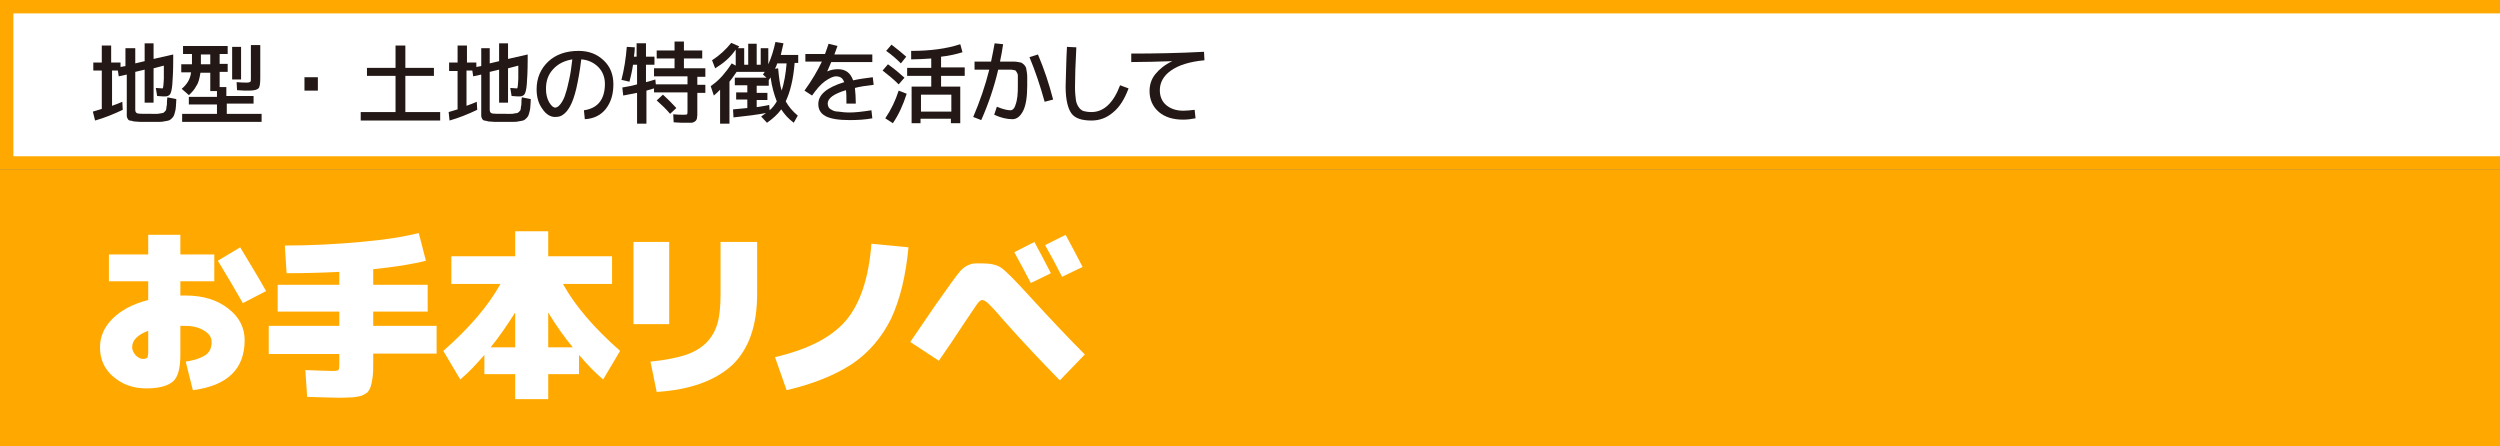
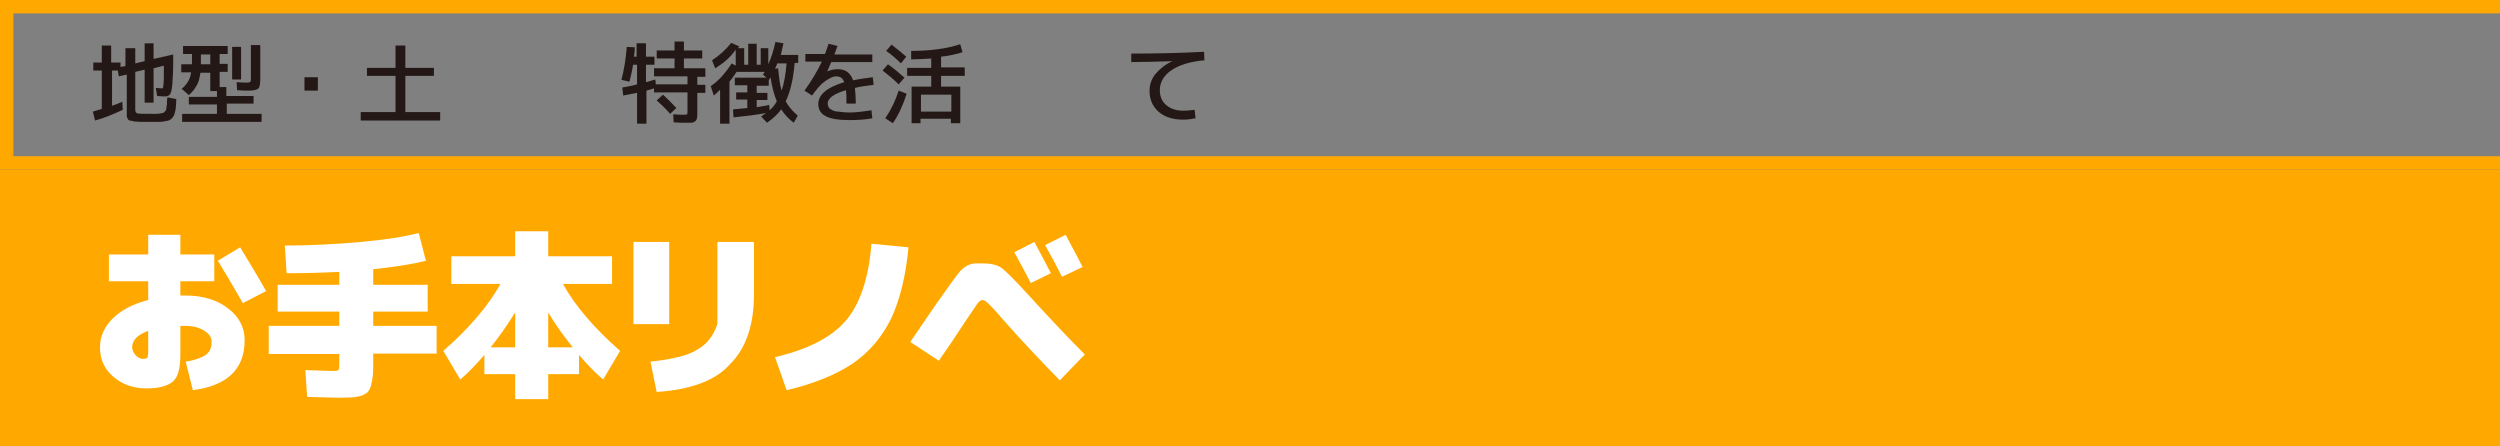
<svg xmlns="http://www.w3.org/2000/svg" version="1.1" id="レイヤー_1" x="0px" y="0px" viewBox="0 0 560 100" style="enable-background:new 0 0 560 100;" xml:space="preserve">
  <rect x="0" y="0" width="560" height="100" fill="#808080" stroke="none" />
  <style type="text/css">
	.st0{fill:#FFA900;}
	.st1{fill:#FFFFFF;}
	.st2{fill:#231815;}
</style>
  <g>
    <rect x="0" y="38" class="st0" width="570" height="62" />
    <g>
-       <rect x="1.5" y="1.5" class="st1" width="568.5" height="35" />
      <path class="st0" d="M570,3v32H3V3H570z M560,0H0v38h570V0H560z" />
    </g>
  </g>
  <g>
    <path class="st1" d="M43.2,87.4L41.6,81c2.1-0.3,3.6-0.9,4.5-1.5c0.9-0.7,1.3-1.6,1.3-2.9c0-1-0.5-1.8-1.6-2.5   c-1.1-0.7-2.5-1.1-4.2-1.1h-1.2v6.4c0,3-0.5,5-1.6,6s-3.1,1.6-6,1.6c-3,0-5.4-0.9-7.4-2.6c-2-1.7-3-3.9-3-6.6   c0-2.4,0.9-4.5,2.8-6.4c1.9-1.9,4.5-3.3,8-4.2V63h-8.8v-6h8.8v-4.4h7.2V57H48v6h-7.6v3.2h1.2c3.9,0,7.1,1,9.5,2.9   c2.5,1.9,3.7,4.3,3.7,7.1C54.8,82.7,50.9,86.4,43.2,87.4z M33.2,74.1c-2.4,0.9-3.6,2.1-3.6,3.7c0,0.6,0.3,1.2,0.8,1.8   c0.5,0.5,1.1,0.8,1.6,0.8c0.5,0,0.8-0.1,1-0.3c0.1-0.2,0.2-0.6,0.2-1.3V74.1z M59.6,65.2l-5.2,2.7c-1.7-3-3.6-6.2-5.6-9.5l5-3   C56.1,59.2,58.1,62.5,59.6,65.2z" />
    <path class="st1" d="M97.8,73v6.2H83.6V81c0,1.4,0,2.4-0.1,3.2s-0.2,1.5-0.4,2.2c-0.2,0.7-0.5,1.1-0.7,1.4   c-0.3,0.3-0.7,0.5-1.3,0.8c-0.6,0.2-1.3,0.3-2,0.4c-0.7,0-1.7,0.1-2.9,0.1c-1.3,0-3.7-0.1-7.4-0.2l-0.4-6c3.1,0.1,5.2,0.2,6.2,0.2   c0.7,0,1.1-0.1,1.2-0.2c0.1-0.1,0.2-0.5,0.2-1.2v-2.4H60.2V73H76v-3.2H62.2v-6H76v-2.9c-4,0.2-7.9,0.3-11.8,0.3L63.8,55   c5.8,0,11.5-0.3,17-0.8c5.6-0.5,9.9-1.2,13-2l1.6,6.2c-3.1,0.8-7,1.4-11.8,1.9v3.5h12.2v6H83.6V73H97.8z" />
    <path class="st1" d="M112.1,63.6h-11v-6.2h14.3v-5.6h7.4v5.6h14.3v6.2h-11c2.7,4.9,7,9.9,12.8,15l-3.8,6.4   c-1.8-1.5-3.6-3.4-5.4-5.5v4.3h-6.9v5.6h-7.4v-5.6h-6.9v-4.3c-1.8,2.1-3.6,4-5.4,5.5l-3.8-6.4C105.1,73.5,109.4,68.5,112.1,63.6z    M115.4,70c-1.9,3-3.7,5.6-5.5,7.8h5.5V70z M128.3,77.8c-1.8-2.2-3.7-4.8-5.5-7.8v7.8H128.3z" />
-     <path class="st1" d="M141.9,72.6V54.2h8v18.4H141.9z M147.1,87.8l-1.4-6.8c3.1-0.3,5.6-0.8,7.6-1.4c1.9-0.6,3.5-1.5,4.8-2.7   c1.2-1.2,2.1-2.7,2.6-4.4c0.5-1.7,0.7-3.9,0.7-6.5V54.2h8.2v11.6c0,7-1.8,12.3-5.5,15.9C160.2,85.3,154.6,87.3,147.1,87.8z" />
+     <path class="st1" d="M141.9,72.6V54.2h8v18.4H141.9z M147.1,87.8l-1.4-6.8c3.1-0.3,5.6-0.8,7.6-1.4c1.9-0.6,3.5-1.5,4.8-2.7   c1.2-1.2,2.1-2.7,2.6-4.4V54.2h8.2v11.6c0,7-1.8,12.3-5.5,15.9C160.2,85.3,154.6,87.3,147.1,87.8z" />
    <path class="st1" d="M203.5,55.4c-0.6,6.4-1.9,11.7-3.9,16c-2.1,4.2-5,7.6-8.7,10.1c-3.8,2.5-8.7,4.5-14.7,5.9l-2.6-7.4   c7.3-1.7,12.6-4.4,15.8-8.1c3.2-3.7,5.2-9.5,5.8-17.3L203.5,55.4z" />
    <path class="st1" d="M237.4,85.2c-4-4.1-8.3-8.6-12.8-13.7c-1.5-1.8-2.6-2.9-3.2-3.5c-0.6-0.6-1.1-0.8-1.4-0.8   c-0.3,0-0.7,0.3-1.2,1c-0.5,0.7-1.3,1.9-2.5,3.7c-2.3,3.5-4.3,6.5-6,8.9l-6.4-4.2l5.6-8.2c3-4.3,4.9-6.9,5.7-7.8c1-1,2-1.5,3.2-1.6   c0.4,0,0.9,0,1.6,0c1.9,0,3.3,0.3,4.3,1s2.9,2.6,6,6c5.2,5.7,9.5,10.2,12.7,13.4L237.4,85.2z M235.4,61.2l-4.5,2.2   c-1.1-2.1-2.3-4.4-3.7-6.9l4.5-2.3C232.9,56.4,234.1,58.7,235.4,61.2z M242.5,59.8l-4.6,2.2c-1.1-2.2-2.4-4.6-3.8-7.1l4.6-2.3   C240.4,55.7,241.6,58.1,242.5,59.8z" />
  </g>
  <g>
    <path class="st2" d="M28.2,10.8h2.1v3.4l2.1-0.5v-4h2v3.5l4.4-1v1.1c0,2.5-0.1,4.4-0.2,5.6c-0.1,1.2-0.3,1.9-0.5,2.2   c-0.2,0.3-0.6,0.5-1.1,0.5c-0.2,0-0.8,0-1.8-0.1l-0.3-1.8c0.5,0,1,0.1,1.4,0.1c0.1,0,0.2,0,0.2-0.1s0.1-0.3,0.1-0.6   c0-0.3,0.1-0.8,0.1-1.5c0-0.7,0-1.6,0-2.9l-2.3,0.6V23h-2v-7.4l-2.1,0.5v8.5c0,0.5,0.2,0.7,0.5,0.8s1.4,0.1,3.2,0.1   c0.5,0,0.9,0,1.1,0c0.2,0,0.5,0,0.8-0.1c0.3,0,0.5-0.1,0.6-0.1c0.1,0,0.2-0.1,0.4-0.3c0.2-0.2,0.3-0.3,0.3-0.4   c0-0.1,0.1-0.3,0.1-0.7c0.1-0.3,0.1-0.6,0.1-0.9c0-0.3,0-0.7,0.1-1.2l2,0.4c0,0.7-0.1,1.3-0.1,1.7s-0.1,0.8-0.2,1.2   c-0.1,0.4-0.2,0.7-0.3,0.9c-0.1,0.2-0.3,0.4-0.5,0.6c-0.2,0.2-0.5,0.4-0.7,0.4c-0.2,0.1-0.6,0.1-1,0.2s-0.9,0.1-1.4,0.1   c-0.4,0-1,0-1.8,0c-0.9,0-1.6,0-2.1,0c-0.5,0-1-0.1-1.4-0.1c-0.4-0.1-0.7-0.2-0.9-0.2s-0.4-0.2-0.5-0.4c-0.1-0.2-0.2-0.4-0.2-0.6   c0-0.2,0-0.5,0-0.9v-8.4l-1.8,0.4l-0.2-1.3h-1.3v7.9c0.9-0.3,1.6-0.6,2.3-0.9l0.1,1.8c-2.1,1-4.1,1.8-6.2,2.4L20.8,25   c1-0.3,1.6-0.5,2-0.6v-8.6h-1.9V14h1.9v-3.8h2.1V14H27v1l1.1-0.2V10.8z" />
    <path class="st2" d="M50.8,23.4v2.1h7.8v1.8H40.8v-1.8h7.8v-2.1h-6.3v-1.7h6.3v-1.3h-1.5v-4.1h-2.2c-0.2,1.2-0.4,2.2-0.9,2.9   c-0.4,0.8-1,1.5-1.7,2.1l-1.6-1.4c0.6-0.5,1.1-1.1,1.4-1.6c0.3-0.5,0.6-1.2,0.7-2.1h-2.2v-1.8H43c0-0.2,0-0.5,0-1v-1.3H41v-1.8h10   v1.8h-1.8v2.2h1.8v1.8h-1.8v3.4h1.5v2h6.1v1.7H50.8z M45,14.4h2.1v-2.2H45v1.3C45,13.9,45,14.2,45,14.4z M52,17.8v-7.3h2v7.3H52z    M56.2,10.1h2.1v7.3c0,1.3-0.1,2.1-0.4,2.4c-0.3,0.3-1,0.5-2.2,0.5c-0.6,0-1.5,0-2.6-0.1L53,18.4c1,0.1,1.8,0.1,2.3,0.1   c0.4,0,0.7-0.1,0.8-0.2c0.1-0.1,0.1-0.4,0.1-0.9V10.1z" />
    <path class="st2" d="M68.2,20.3v-3h3v3H68.2z" />
    <path class="st2" d="M90.8,25.1h7.8V27H80.8v-1.9h7.8V17h-6.4v-1.8h6.4v-5h2.2v5h6.4V17h-6.4V25.1z" />
-     <path class="st2" d="M107.6,10.8h2.1v3.4l2.1-0.5v-4h2v3.5l4.4-1v1.1c0,2.5-0.1,4.4-0.2,5.6c-0.1,1.2-0.3,1.9-0.5,2.2   c-0.2,0.3-0.6,0.5-1.1,0.5c-0.2,0-0.8,0-1.8-0.1l-0.3-1.8c0.5,0,1,0.1,1.4,0.1c0.1,0,0.2,0,0.2-0.1s0.1-0.3,0.1-0.6   c0-0.3,0.1-0.8,0.1-1.5c0-0.7,0-1.6,0-2.9l-2.3,0.6V23h-2v-7.4l-2.1,0.5v8.5c0,0.5,0.2,0.7,0.5,0.8s1.4,0.1,3.2,0.1   c0.5,0,0.9,0,1.1,0c0.2,0,0.5,0,0.8-0.1c0.3,0,0.5-0.1,0.6-0.1c0.1,0,0.2-0.1,0.4-0.3c0.2-0.2,0.3-0.3,0.3-0.4   c0-0.1,0.1-0.3,0.1-0.7c0.1-0.3,0.1-0.6,0.1-0.9c0-0.3,0-0.7,0.1-1.2l2,0.4c0,0.7-0.1,1.3-0.1,1.7s-0.1,0.8-0.2,1.2   c-0.1,0.4-0.2,0.7-0.3,0.9c-0.1,0.2-0.3,0.4-0.5,0.6c-0.2,0.2-0.5,0.4-0.7,0.4c-0.2,0.1-0.6,0.1-1,0.2s-0.9,0.1-1.4,0.1   c-0.4,0-1,0-1.8,0c-0.9,0-1.6,0-2.1,0c-0.5,0-1-0.1-1.4-0.1c-0.4-0.1-0.7-0.2-0.9-0.2s-0.4-0.2-0.5-0.4c-0.1-0.2-0.2-0.4-0.2-0.6   c0-0.2,0-0.5,0-0.9v-8.4l-1.8,0.4l-0.2-1.3h-1.3v7.9c0.9-0.3,1.6-0.6,2.3-0.9l0.1,1.8c-2.1,1-4.1,1.8-6.2,2.4l-0.2-1.9   c1-0.3,1.6-0.5,2-0.6v-8.6h-1.9V14h1.9v-3.8h2.1V14h2.1v1l1.1-0.2V10.8z" />
-     <path class="st2" d="M130.8,24.7c1.5-0.2,2.7-0.8,3.5-1.8c0.8-1,1.2-2.4,1.2-4.1c0-1.5-0.5-2.8-1.5-3.8c-1-1-2.3-1.6-3.8-1.7   c-0.3,2.6-0.7,4.7-1.1,6.5c-0.4,1.7-0.9,3.1-1.4,4c-0.5,0.9-1,1.5-1.6,1.9c-0.5,0.4-1.1,0.5-1.8,0.5c-1,0-2-0.6-2.8-1.8   c-0.9-1.2-1.3-2.7-1.3-4.4c0-2.5,0.9-4.6,2.6-6.2s4-2.4,6.8-2.4c2.3,0,4.1,0.7,5.6,2.1c1.5,1.4,2.2,3.2,2.2,5.4   c0,2.3-0.6,4.1-1.7,5.5s-2.7,2.2-4.7,2.3L130.8,24.7z M128.2,13.3c-1.8,0.3-3.2,1-4.3,2.2c-1.1,1.2-1.6,2.6-1.6,4.4   c0,1.1,0.2,2.1,0.7,3c0.5,0.8,0.9,1.2,1.4,1.2c0.2,0,0.4-0.1,0.7-0.3c0.2-0.2,0.5-0.5,0.8-1c0.3-0.5,0.6-1.1,0.8-1.9   c0.3-0.8,0.5-1.8,0.8-3.1C127.8,16.5,128,15,128.2,13.3z" />
    <path class="st2" d="M158,17.2h-1.8V19h1.8v1.8h-1.8v3.8c0,0.5,0,0.9,0,1.2s-0.1,0.6-0.1,0.8c-0.1,0.3-0.2,0.4-0.3,0.5   c-0.1,0.1-0.3,0.2-0.5,0.3c-0.2,0.1-0.5,0.1-0.8,0.1c-0.3,0-0.6,0-1.1,0c-0.4,0-1.2,0-2.5-0.1l-0.1-1.8c0.9,0.1,1.7,0.1,2.2,0.1   c0.5,0,0.8,0,0.9-0.1c0.1-0.1,0.1-0.4,0.1-1v-3.9h-7.5v-0.9c-0.4,0.1-1,0.3-1.7,0.5v7.4h-2.1v-6.9c-1,0.2-2,0.4-3.1,0.6l-0.2-1.8   c1.2-0.2,2.3-0.4,3.3-0.7v-4.4h-0.9c-0.2,1.4-0.5,2.6-0.8,3.8l-1.8-0.4c0.6-2.3,1-4.8,1.2-7.4l1.8,0.1c0,0.7-0.1,1.4-0.2,2.1h0.6   v-3h2.1v3h1.9v1.8h-1.9v3.9c0.1,0,0.8-0.2,2.1-0.6l0.1,1.1h7.1v-1.8h-7.5v-1.8h4.6v-2.2h-4v-1.8h4v-2h2.1v2h4.1v1.8h-4.1v2.2h4.8   V17.2z M151.5,24.2l-1.4,1.3c-0.9-1.1-2-2.1-3-3l1.4-1.3C149.5,22.1,150.6,23.2,151.5,24.2z" />
    <path class="st2" d="M160.2,15.3l-0.7-1.8c1.7-1.1,3.1-2.4,4.3-3.9l1.8,0.8c-0.2,0.2-0.3,0.4-0.3,0.4h1.4v3.7h0.9V9.8h1.9v4.7h0.9   v-3.7h1.7v3.6c0.7-1.5,1.2-3.2,1.6-5l1.8,0.3c-0.2,0.8-0.4,1.7-0.6,2.6h3.9v1.8H178c-0.3,3.7-1,6.5-2,8.6c0.6,1.1,1.5,2.2,2.7,3.2   l-0.9,1.6c-1.2-0.9-2.1-1.9-2.8-3c-0.8,1.1-1.9,2.1-3.2,3l-1.3-1.4c0.3-0.2,0.7-0.5,1.1-0.8c-2,0.4-4.4,0.7-7.3,1l-0.1-1.8   c0.9-0.1,2-0.2,3.2-0.3v-1.9h-2.5v-1.6h2.5v-1.6h-2.8v-1.7h7.1l-0.8-0.7l0.4-0.6H165c-0.5,0.7-1,1.5-1.6,2.2v9.4h-2.1v-7.6   c-0.5,0.5-1,1-1.4,1.3l-0.7-2.1c1-0.7,1.9-1.5,2.6-2.3s1.4-1.7,2.1-2.8l0.9,0.5v-3.6C163.6,12.9,162,14.2,160.2,15.3z M172.2,19.2   h-2.7v1.6h2.4v1.6h-2.4V24c1.1-0.2,2.1-0.3,2.8-0.5l0.1,1.2c0.7-0.6,1.2-1.3,1.6-2c-0.6-1.5-1.1-3.3-1.4-5.4c0,0.1-0.1,0.2-0.1,0.2   s-0.1,0.2-0.2,0.3c-0.1,0.1-0.1,0.2-0.1,0.2V19.2z M175.1,20.3c0.5-1.6,0.9-3.6,1.1-6.1h-2.1c-0.1,0.4-0.3,0.8-0.5,1.2l0.7-0.1   C174.5,17.4,174.7,19.1,175.1,20.3z" />
    <path class="st2" d="M185.6,9.8l2,0.5c-0.3,0.8-0.5,1.4-0.7,1.9h8.5v1.7h-9.2c-0.2,0.5-0.5,1.2-0.9,2.1l0,0   c0.9-0.4,1.7-0.5,2.4-0.5c1.7,0,2.8,0.8,3.4,2.5c1.3-0.3,2.8-0.5,4.4-0.7l0.2,1.7c-1.7,0.2-3.1,0.4-4.2,0.7c0.1,1,0.2,2.2,0.2,3.5   h-2.1c0-1.2,0-2.2-0.1-3c-2.7,0.8-4.1,1.8-4.1,3c0,0.3,0.1,0.6,0.2,0.8c0.1,0.2,0.3,0.4,0.7,0.6c0.3,0.2,0.8,0.4,1.5,0.4   c0.7,0.1,1.5,0.2,2.5,0.2c1.3,0,3-0.2,4.9-0.5l0.2,1.8c-1.6,0.3-3.3,0.4-5.1,0.4c-2.5,0-4.3-0.3-5.4-0.9c-1.1-0.6-1.6-1.5-1.6-2.7   c0-2.1,1.9-3.7,5.8-4.9c-0.2-0.5-0.4-0.8-0.7-1c-0.3-0.2-0.7-0.3-1.1-0.3c-0.7,0-1.5,0.4-2.5,1.1c-1,0.7-1.9,1.8-2.9,3.2l-1.7-1.1   c1.6-2.2,2.9-4.4,3.9-6.5h-3.7v-1.7h4.4C185.1,11.2,185.4,10.5,185.6,9.8z" />
    <path class="st2" d="M201.3,18.9c-1.1-1.1-2.3-2.1-3.6-3.1l1.2-1.4c1.4,1,2.6,2,3.7,3L201.3,18.9z M203.1,21   c-0.8,2.5-1.8,4.7-3.1,6.6l-1.7-1.1c1.3-1.9,2.3-4,3-6.2L203.1,21z M198.5,11.4l1.2-1.4c1.3,1,2.4,1.9,3.3,2.7l-1.2,1.5   C200.9,13.3,199.8,12.3,198.5,11.4z M204.1,11.4c4.3,0,8-0.5,11-1.5l0.5,1.8c-1.3,0.4-2.9,0.8-4.8,1v2.4h5.3V17h-5.3v2.4h4.3v8.2   h-2.1v-1h-6.8v1h-2v-8.2h4.4V17h-5.4v-1.8h5.4v-2.1c-1.6,0.1-3.1,0.2-4.5,0.2L204.1,11.4z M213.1,25v-3.8h-6.8V25H213.1z" />
-     <path class="st2" d="M222.8,9.7l1.9,0.2c-0.2,1.3-0.4,2.6-0.7,3.9h1.5c0.7,0,1.1,0,1.5,0c0.3,0,0.7,0,1.1,0.1s0.7,0.1,0.8,0.2   s0.3,0.2,0.5,0.4c0.2,0.2,0.3,0.4,0.4,0.6s0.1,0.5,0.2,1c0.1,0.5,0.1,0.9,0.1,1.3s0,1,0,1.8c0,2.5-0.3,4.4-0.9,5.6   c-0.6,1.2-1.4,1.9-2.4,1.9c-1.2,0-2.6-0.3-4.1-1l0.6-1.8c1.4,0.6,2.4,0.8,3.1,0.8c0.2,0,0.4-0.1,0.6-0.3c0.2-0.2,0.4-0.6,0.5-1   c0.2-0.5,0.3-1.1,0.4-1.8c0.1-0.8,0.1-1.6,0.1-2.6c0-0.5,0-0.9,0-1.1c0-0.2,0-0.5,0-0.8c0-0.3,0-0.5-0.1-0.6c0-0.1-0.1-0.2-0.2-0.4   c-0.1-0.2-0.2-0.2-0.2-0.3c-0.1,0-0.2-0.1-0.4-0.1c-0.2,0-0.4-0.1-0.5-0.1c-0.1,0-0.4,0-0.7,0h-2.3c-0.9,3.9-2.2,7.7-3.8,11.3   l-1.8-0.7c1.5-3.5,2.7-7,3.6-10.6h-3.3v-1.8h3.7C222.3,12.3,222.6,10.9,222.8,9.7z M230.6,12.8l1.9-0.6c1.4,3.3,2.5,6.6,3.4,10.1   l-1.9,0.5C233,19.2,231.9,15.9,230.6,12.8z" />
-     <path class="st2" d="M239,10.5l2.1,0.1c-0.2,3.7-0.3,6.7-0.3,8.9c0,1.2,0.1,2.1,0.2,2.9c0.1,0.7,0.4,1.3,0.7,1.7   c0.3,0.4,0.7,0.7,1.1,0.8c0.4,0.1,1,0.2,1.7,0.2c2.7,0,4.9-2,6.4-6l1.9,0.7c-0.9,2.4-2,4.2-3.5,5.4c-1.4,1.2-3,1.8-4.8,1.8   c-2.2,0-3.7-0.5-4.5-1.6c-0.8-1.1-1.3-3.1-1.3-6C238.8,16.9,238.8,13.9,239,10.5z" />
    <path class="st2" d="M257.5,20.4c0-1.4,0.4-2.7,1.3-3.8c0.9-1.1,2.1-2.1,3.8-2.9v0c-3.1,0.1-6.1,0.2-9.2,0.2V12   c5.3,0,10.8-0.1,16.3-0.4l0.1,1.9c-3.3,0.3-5.8,1.1-7.5,2.3c-1.7,1.2-2.5,2.7-2.5,4.4c0,1.4,0.5,2.6,1.5,3.4c1,0.8,2.2,1.2,3.8,1.2   c0.7,0,1.6-0.1,2.5-0.2l0.2,1.9c-1,0.2-1.9,0.3-2.8,0.3c-2.3,0-4.1-0.6-5.4-1.7C258.2,23.9,257.5,22.3,257.5,20.4z" />
  </g>
</svg>